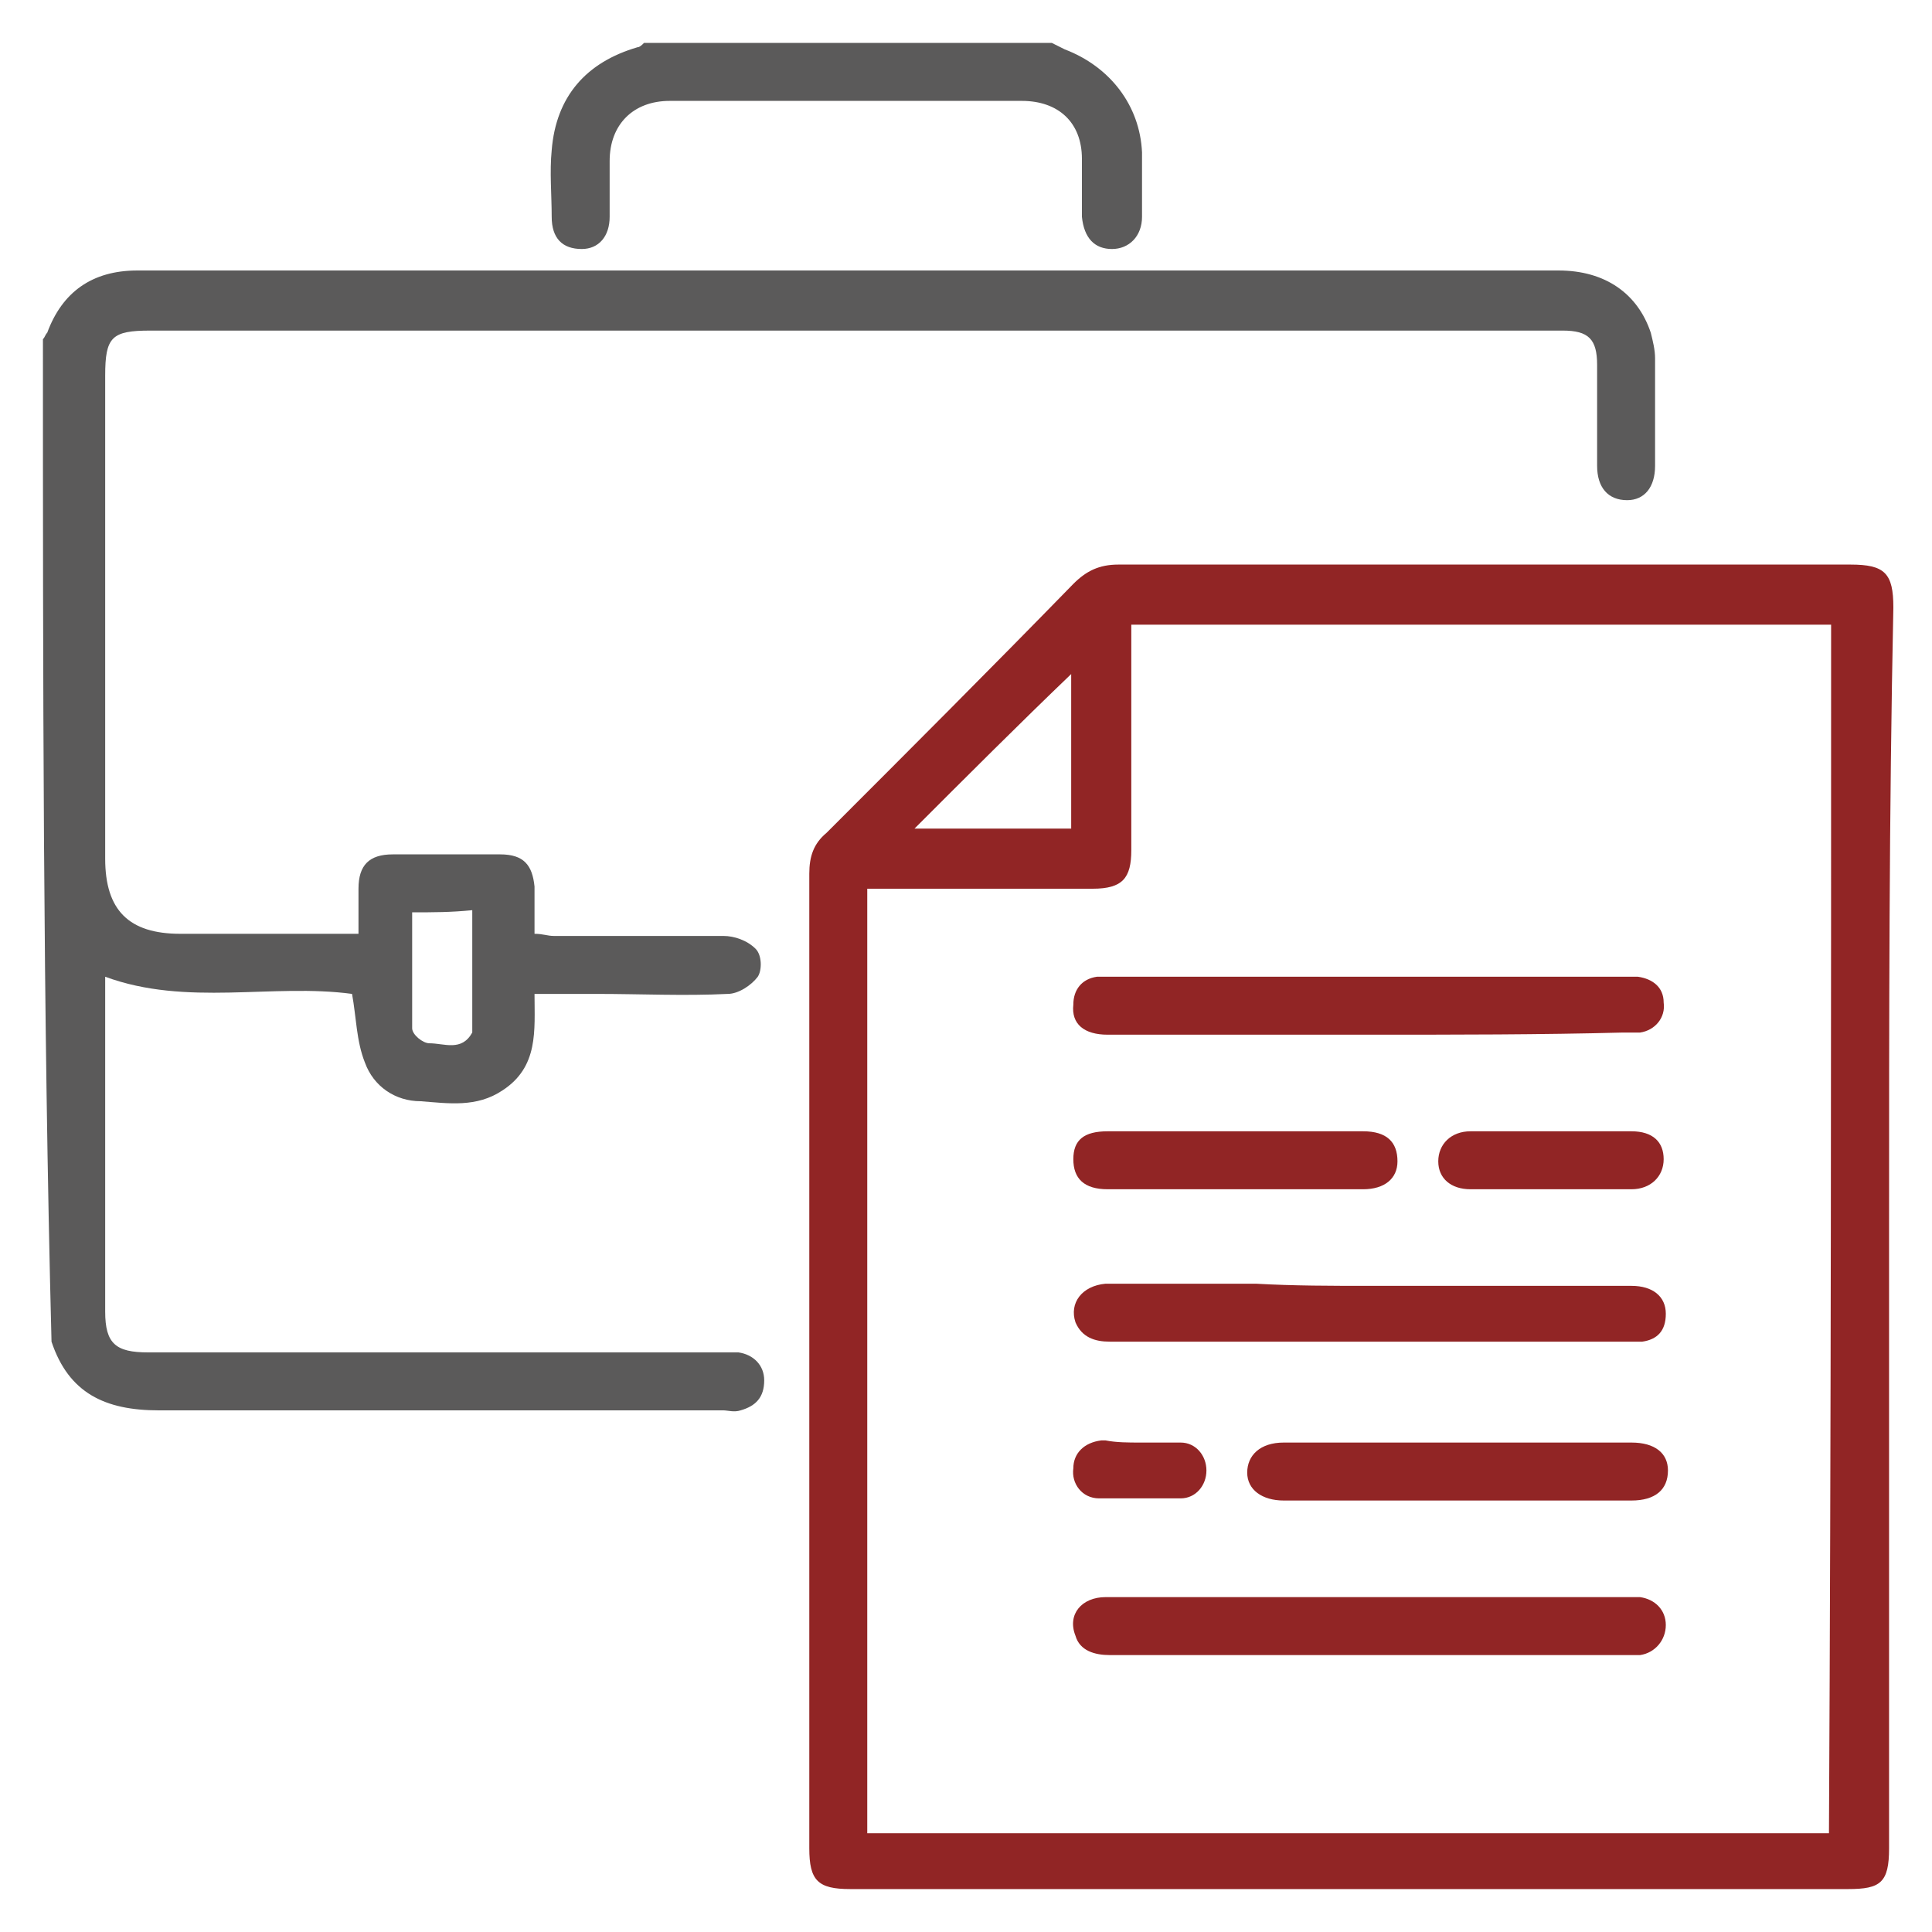
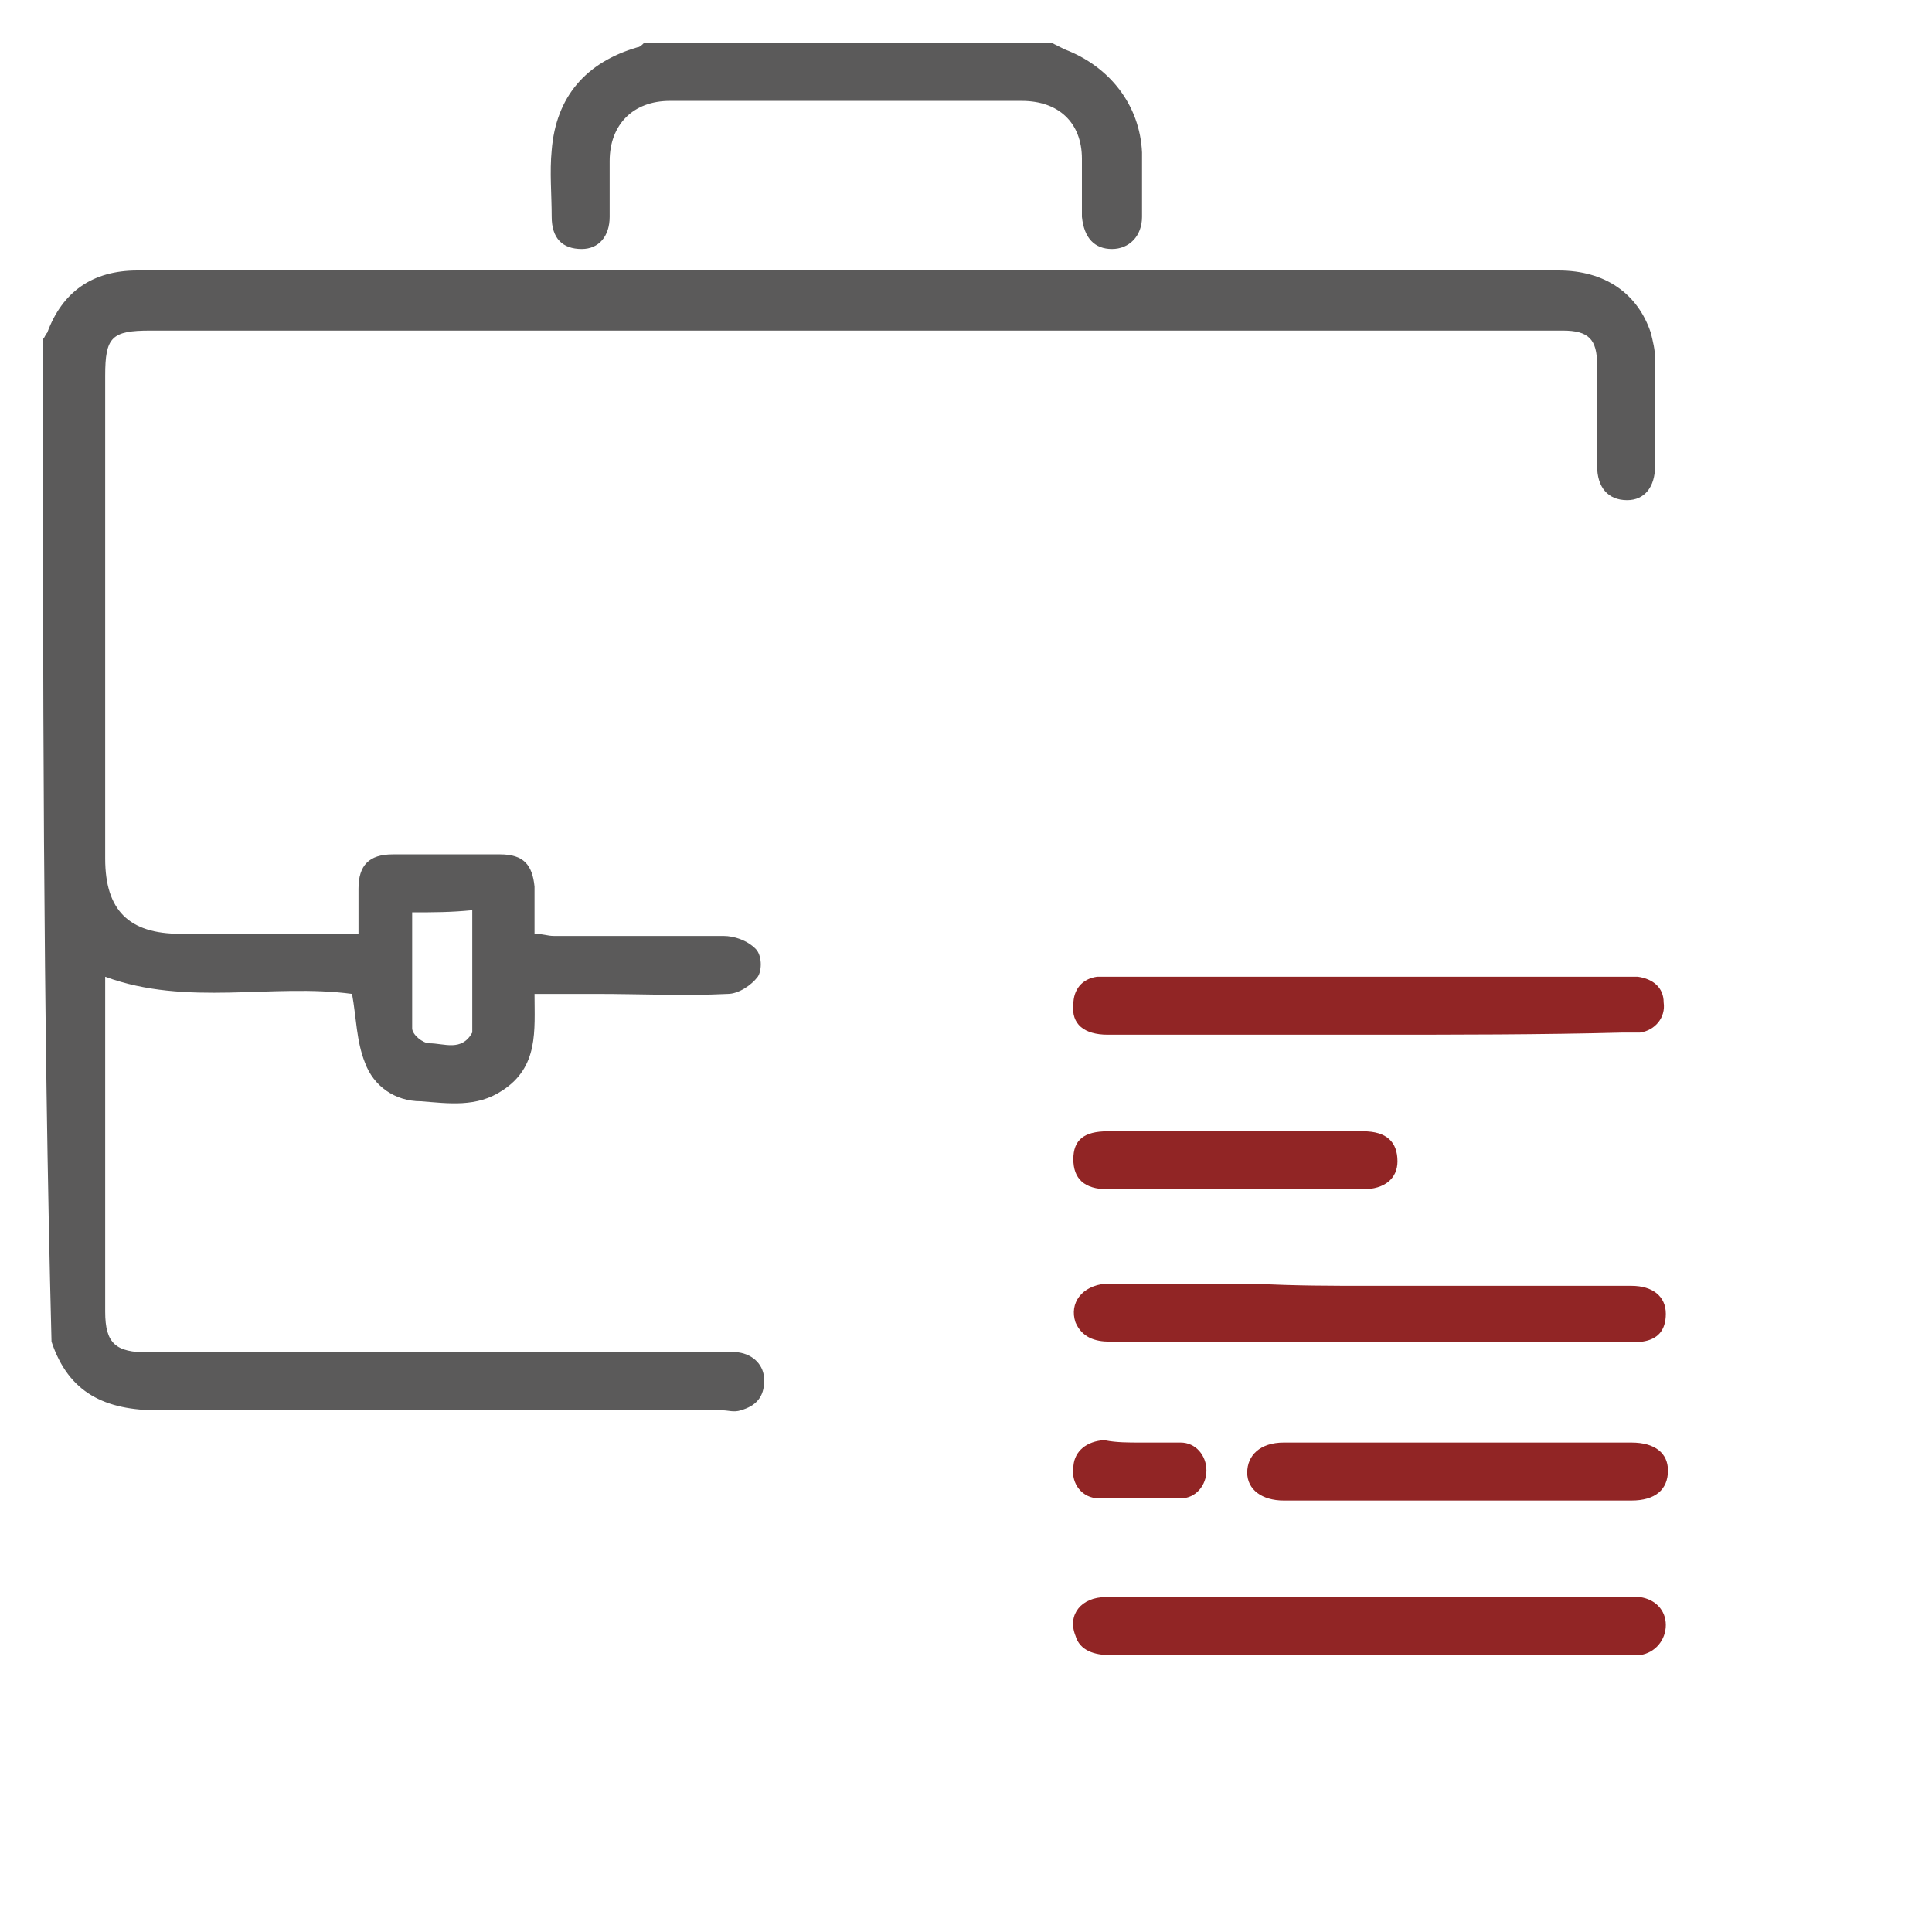
<svg xmlns="http://www.w3.org/2000/svg" version="1.1" id="Livello_1" x="0px" y="0px" viewBox="0 0 90 90" style="enable-background:new 0 0 90 90;" xml:space="preserve">
  <style type="text/css">
	.st0{fill:#5B5A5A;}
	.st1{fill:#912525;}
</style>
  <g>
    <path class="st0" d="M2,15.8c0.1-0.1,0.1-0.2,0.2-0.3c0.7-1.9,2.1-2.9,4.2-2.9c7.2,0,14.4,0,21.7,0c14.8,0,29.7,0,44.5,0   c2.2,0,3.7,1.1,4.3,2.9c0.1,0.4,0.2,0.8,0.2,1.2c0,1.7,0,3.3,0,5c0,1-0.5,1.6-1.3,1.6c-0.9,0-1.4-0.6-1.4-1.6c0-1.6,0-3.1,0-4.7   c0-1.2-0.4-1.6-1.6-1.6c-3.1,0-6.2,0-9.2,0c-18.9,0-37.7,0-56.6,0c-1.8,0-2.1,0.3-2.1,2.1c0,7.5,0,15,0,22.5c0,2.4,1.1,3.5,3.5,3.5   c2.7,0,5.4,0,8.3,0c0-0.7,0-1.4,0-2.1c0-1.1,0.5-1.6,1.6-1.6c1.7,0,3.4,0,5,0c1.1,0,1.5,0.5,1.6,1.5c0,0.7,0,1.4,0,2.2   c0.4,0,0.6,0.1,0.9,0.1c2.6,0,5.3,0,7.9,0c0.5,0,1.1,0.2,1.5,0.6c0.3,0.3,0.3,1,0.1,1.3c-0.3,0.4-0.9,0.8-1.4,0.8   c-2,0.1-4.1,0-6.1,0c-0.9,0-1.8,0-2.9,0c0,1.7,0.2,3.4-1.5,4.5c-1.2,0.8-2.5,0.6-3.8,0.5c-1.2,0-2.2-0.7-2.6-1.8   c-0.4-1-0.4-2.1-0.6-3.2c-3.7-0.5-7.7,0.6-11.5-0.8c0,0.2,0,0.5,0,0.7c0,5,0,9.9,0,14.9c0,1.5,0.5,1.9,2,1.9c8.9,0,17.8,0,26.7,0   c0.3,0,0.5,0,0.8,0c0.7,0.1,1.2,0.6,1.2,1.3c0,0.8-0.4,1.2-1.1,1.4c-0.3,0.1-0.6,0-0.8,0c-8.8,0-17.5,0-26.3,0   c-2.5,0-4.2-0.8-5-3.2C2,47,2,31.4,2,15.8z M19.2,42.5c0,1.9,0,3.6,0,5.4c0,0.3,0.5,0.7,0.8,0.7c0.7,0,1.5,0.4,2-0.5   c0,0,0-0.1,0-0.2c0-1.8,0-3.7,0-5.5C21,42.5,20.2,42.5,19.2,42.5z" />
    <path class="st0" d="M49,2c0.2,0.1,0.4,0.2,0.6,0.3c2.1,0.8,3.5,2.6,3.6,4.8c0,1,0,2,0,3c0,0.9-0.6,1.5-1.4,1.5   c-0.8,0-1.3-0.5-1.4-1.5c0-0.9,0-1.8,0-2.7c0-1.7-1.1-2.7-2.8-2.7c-5.5,0-10.9,0-16.4,0c-1.7,0-2.8,1.1-2.8,2.8c0,0.9,0,1.7,0,2.6   c0,0.9-0.5,1.5-1.3,1.5c-0.9,0-1.4-0.5-1.4-1.5c0-1-0.1-2.1,0-3.1c0.2-2.5,1.6-4.1,4-4.8c0.1,0,0.2-0.1,0.3-0.2C36.4,2,42.7,2,49,2   z" />
-     <path class="st1" d="M88,57.1c0,9.7,0,19.3,0,29c0,1.6-0.4,1.9-1.9,1.9c-15.5,0-31,0-46.5,0c-1.5,0-1.9-0.4-1.9-1.9   c0-15.1,0-30.3,0-45.4c0-0.8,0.2-1.4,0.8-1.9c3.8-3.8,7.7-7.7,11.5-11.6c0.6-0.6,1.2-0.9,2.1-0.9c11.4,0,22.7,0,34.1,0   c1.6,0,2,0.4,2,2C88,37.9,88,47.5,88,57.1z M85.3,29.1c-10.9,0-21.7,0-32.6,0c0,0.4,0,0.7,0,1c0,3.2,0,6.3,0,9.5   c0,1.3-0.4,1.8-1.8,1.8c-3.2,0-6.4,0-9.6,0c-0.3,0-0.6,0-0.9,0c0,14.7,0,29.3,0,44c15,0,29.9,0,44.8,0   C85.3,66.5,85.3,47.8,85.3,29.1z M49.9,38.6c0-2.5,0-5,0-7.2c-2.4,2.3-4.9,4.8-7.3,7.2C45,38.6,47.4,38.6,49.9,38.6z" />
    <path class="st1" d="M63.8,74.4c3.9,0,7.9,0,11.8,0c0.3,0,0.5,0,0.8,0c0.7,0.1,1.2,0.6,1.2,1.3c0,0.7-0.5,1.3-1.2,1.4   c-0.2,0-0.3,0-0.5,0c-8.1,0-16.1,0-24.2,0c-0.7,0-1.4-0.2-1.6-0.9c-0.4-1,0.3-1.8,1.4-1.8c3.2,0,6.4,0,9.6,0   C62,74.4,62.9,74.4,63.8,74.4z" />
    <path class="st1" d="M63.8,48.2c-4.1,0-8.1,0-12.2,0c-1.1,0-1.7-0.5-1.6-1.4c0-0.7,0.4-1.2,1.1-1.3c0.3,0,0.6,0,0.9,0   c7.8,0,15.7,0,23.5,0c0.3,0,0.6,0,0.8,0c0.7,0.1,1.2,0.5,1.2,1.2c0.1,0.7-0.4,1.3-1.1,1.4c-0.2,0-0.5,0-0.8,0   C71.8,48.2,67.8,48.2,63.8,48.2z" />
    <path class="st1" d="M63.8,59.9c4.1,0,8.2,0,12.2,0c1,0,1.6,0.5,1.6,1.3c0,0.8-0.4,1.2-1.1,1.3c-0.2,0-0.3,0-0.5,0   c-8.1,0-16.2,0-24.3,0c-0.7,0-1.3-0.2-1.6-0.9c-0.3-0.9,0.3-1.7,1.4-1.8c2.3,0,4.7,0,7,0C60.3,59.9,62,59.9,63.8,59.9z" />
    <path class="st1" d="M67.9,69.9c-2.7,0-5.4,0-8.1,0c-1,0-1.7-0.5-1.7-1.3c0-0.8,0.6-1.4,1.7-1.4c5.4,0,10.8,0,16.2,0   c1.1,0,1.7,0.5,1.7,1.3c0,0.9-0.6,1.4-1.7,1.4C73.2,69.9,70.5,69.9,67.9,69.9z" />
    <path class="st1" d="M57.6,55.4c-2,0-4,0-6,0c-1.1,0-1.6-0.5-1.6-1.4c0-0.9,0.5-1.3,1.6-1.3c4,0,7.9,0,11.9,0   c1.1,0,1.6,0.5,1.6,1.4c0,0.8-0.6,1.3-1.6,1.3C61.6,55.4,59.6,55.4,57.6,55.4z" />
-     <path class="st1" d="M72.3,55.4c-1.3,0-2.5,0-3.8,0c-0.9,0-1.5-0.5-1.5-1.3c0-0.8,0.6-1.4,1.5-1.4c2.5,0,5,0,7.5,0   c1,0,1.5,0.5,1.5,1.3c0,0.8-0.6,1.4-1.5,1.4C74.8,55.4,73.6,55.4,72.3,55.4z" />
    <path class="st1" d="M53.1,67.2c0.6,0,1.3,0,1.9,0c0.7,0,1.2,0.6,1.2,1.3c0,0.7-0.5,1.3-1.2,1.3c-1.3,0-2.6,0-3.8,0   c-0.8,0-1.3-0.7-1.2-1.4c0-0.7,0.5-1.2,1.3-1.3c0.1,0,0.1,0,0.2,0C52,67.2,52.6,67.2,53.1,67.2C53.1,67.2,53.1,67.2,53.1,67.2z" />
  </g>
</svg>